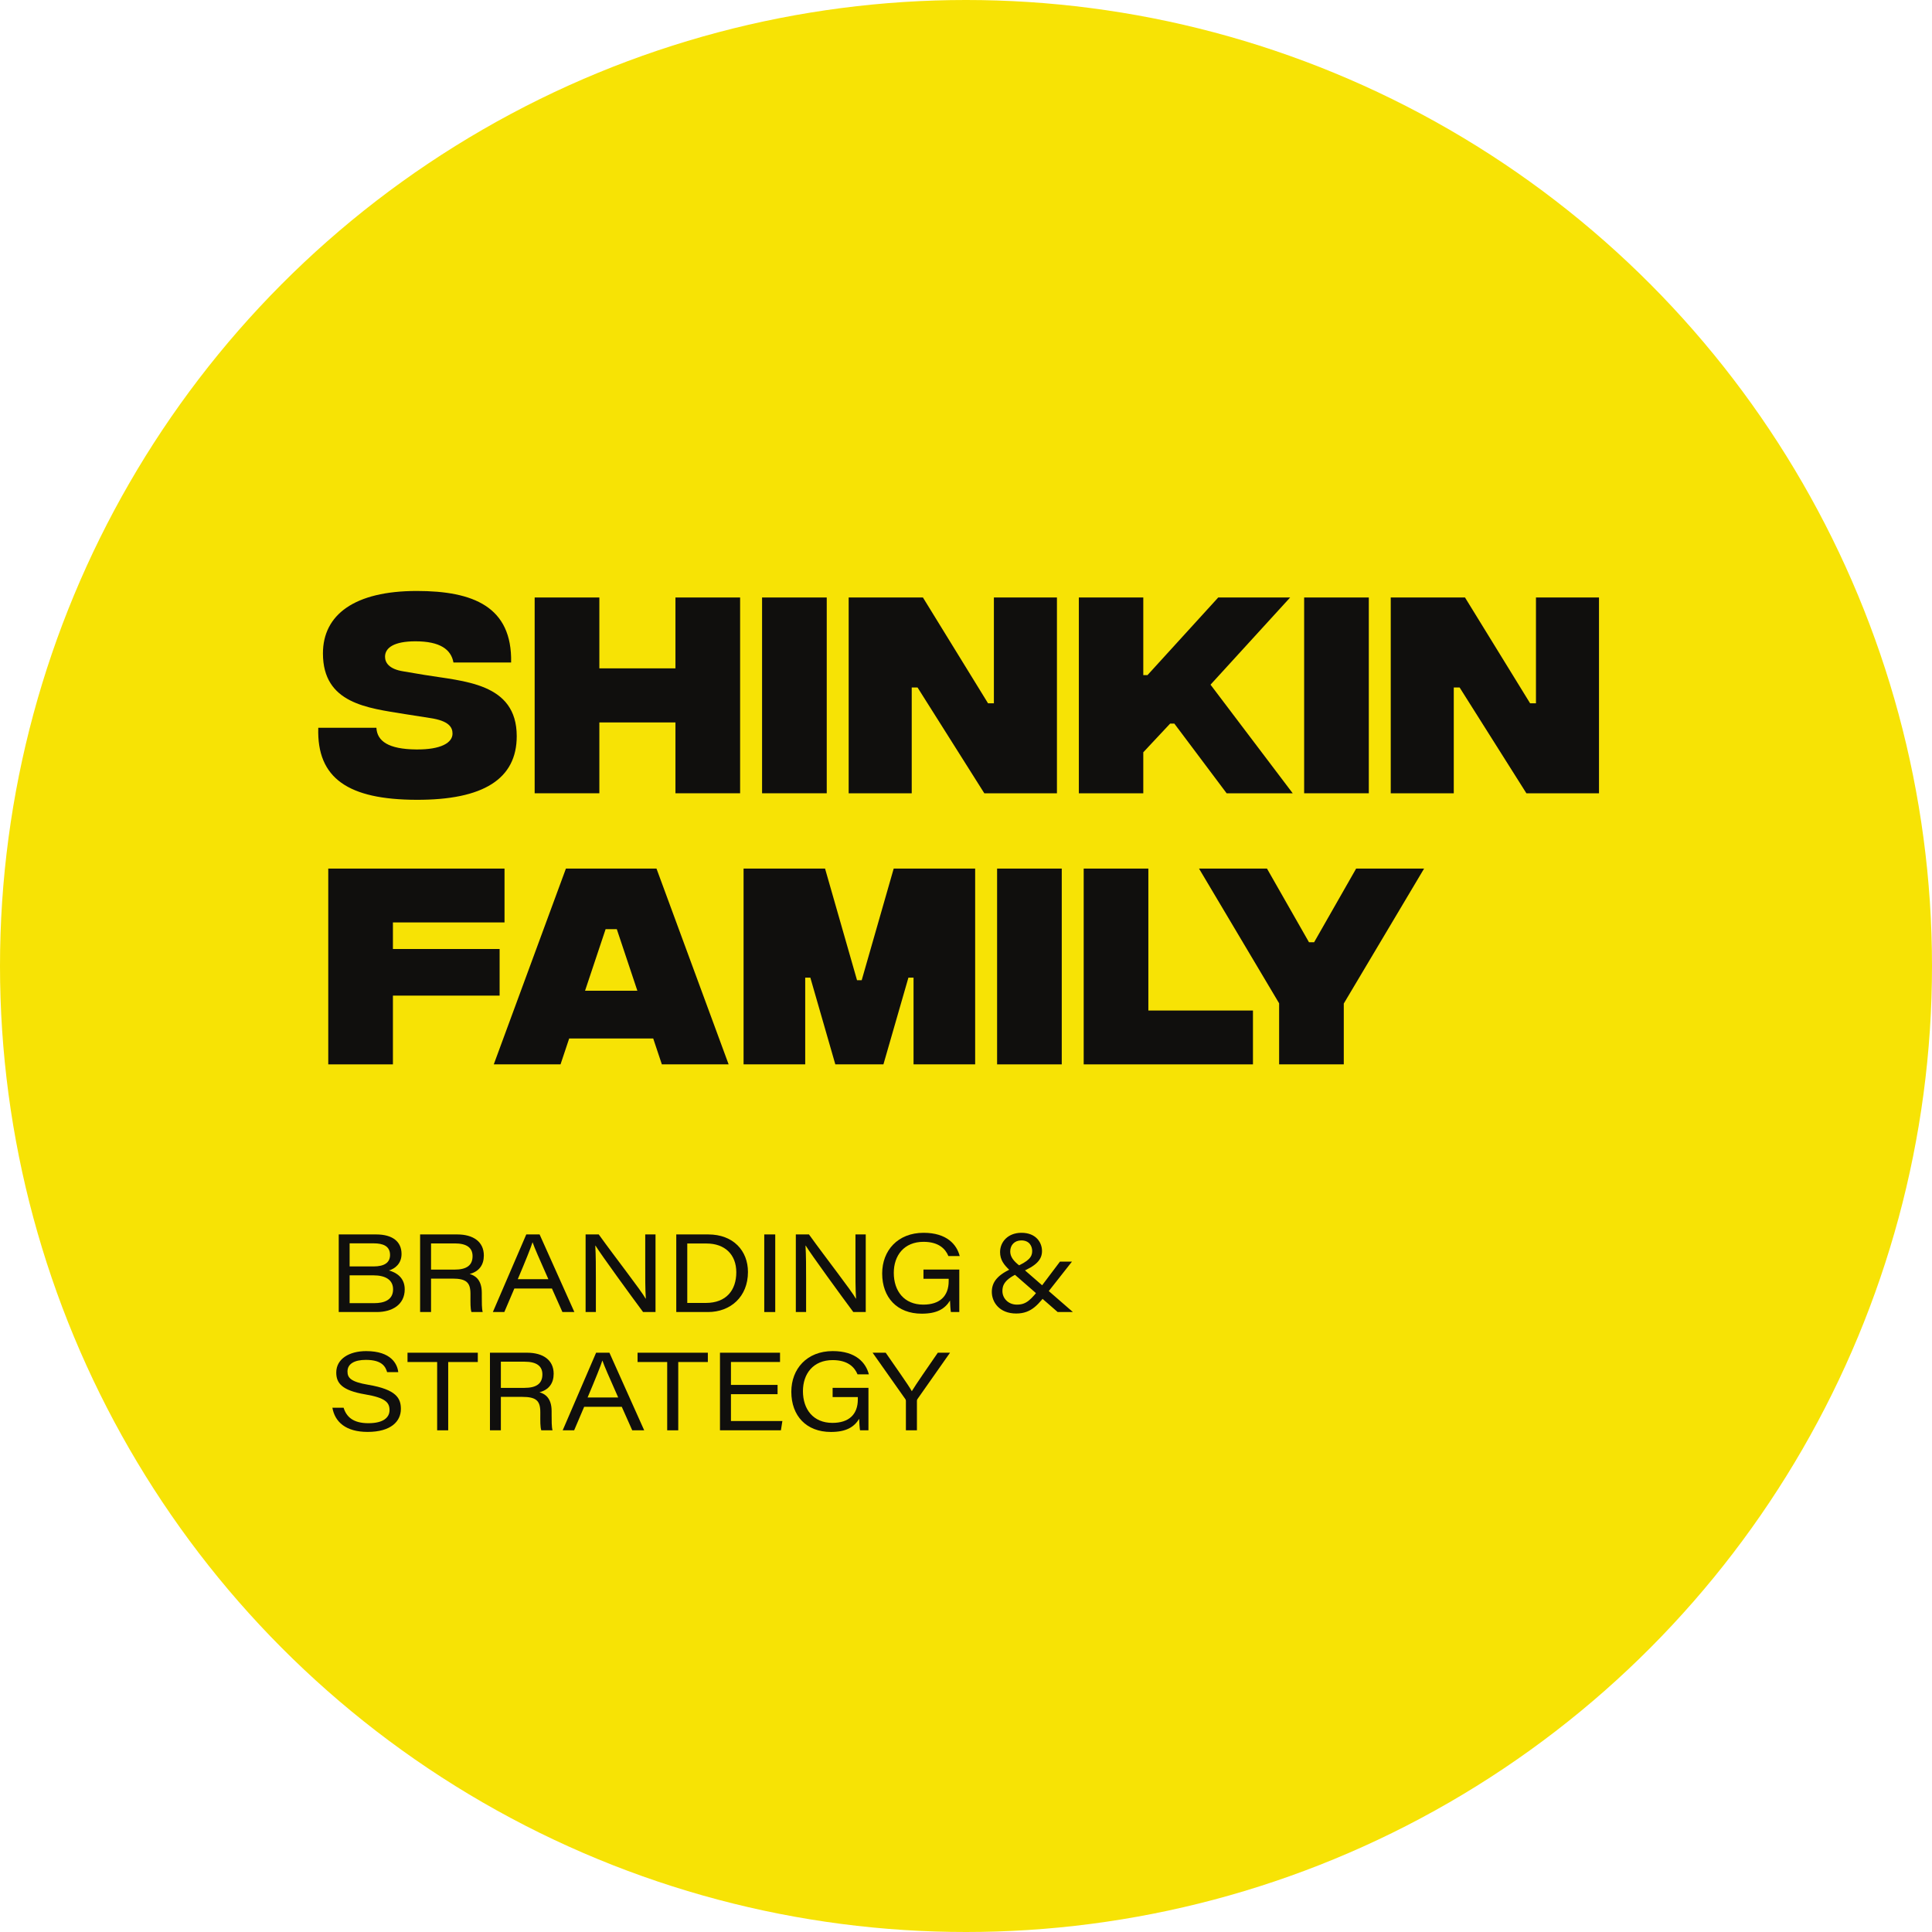
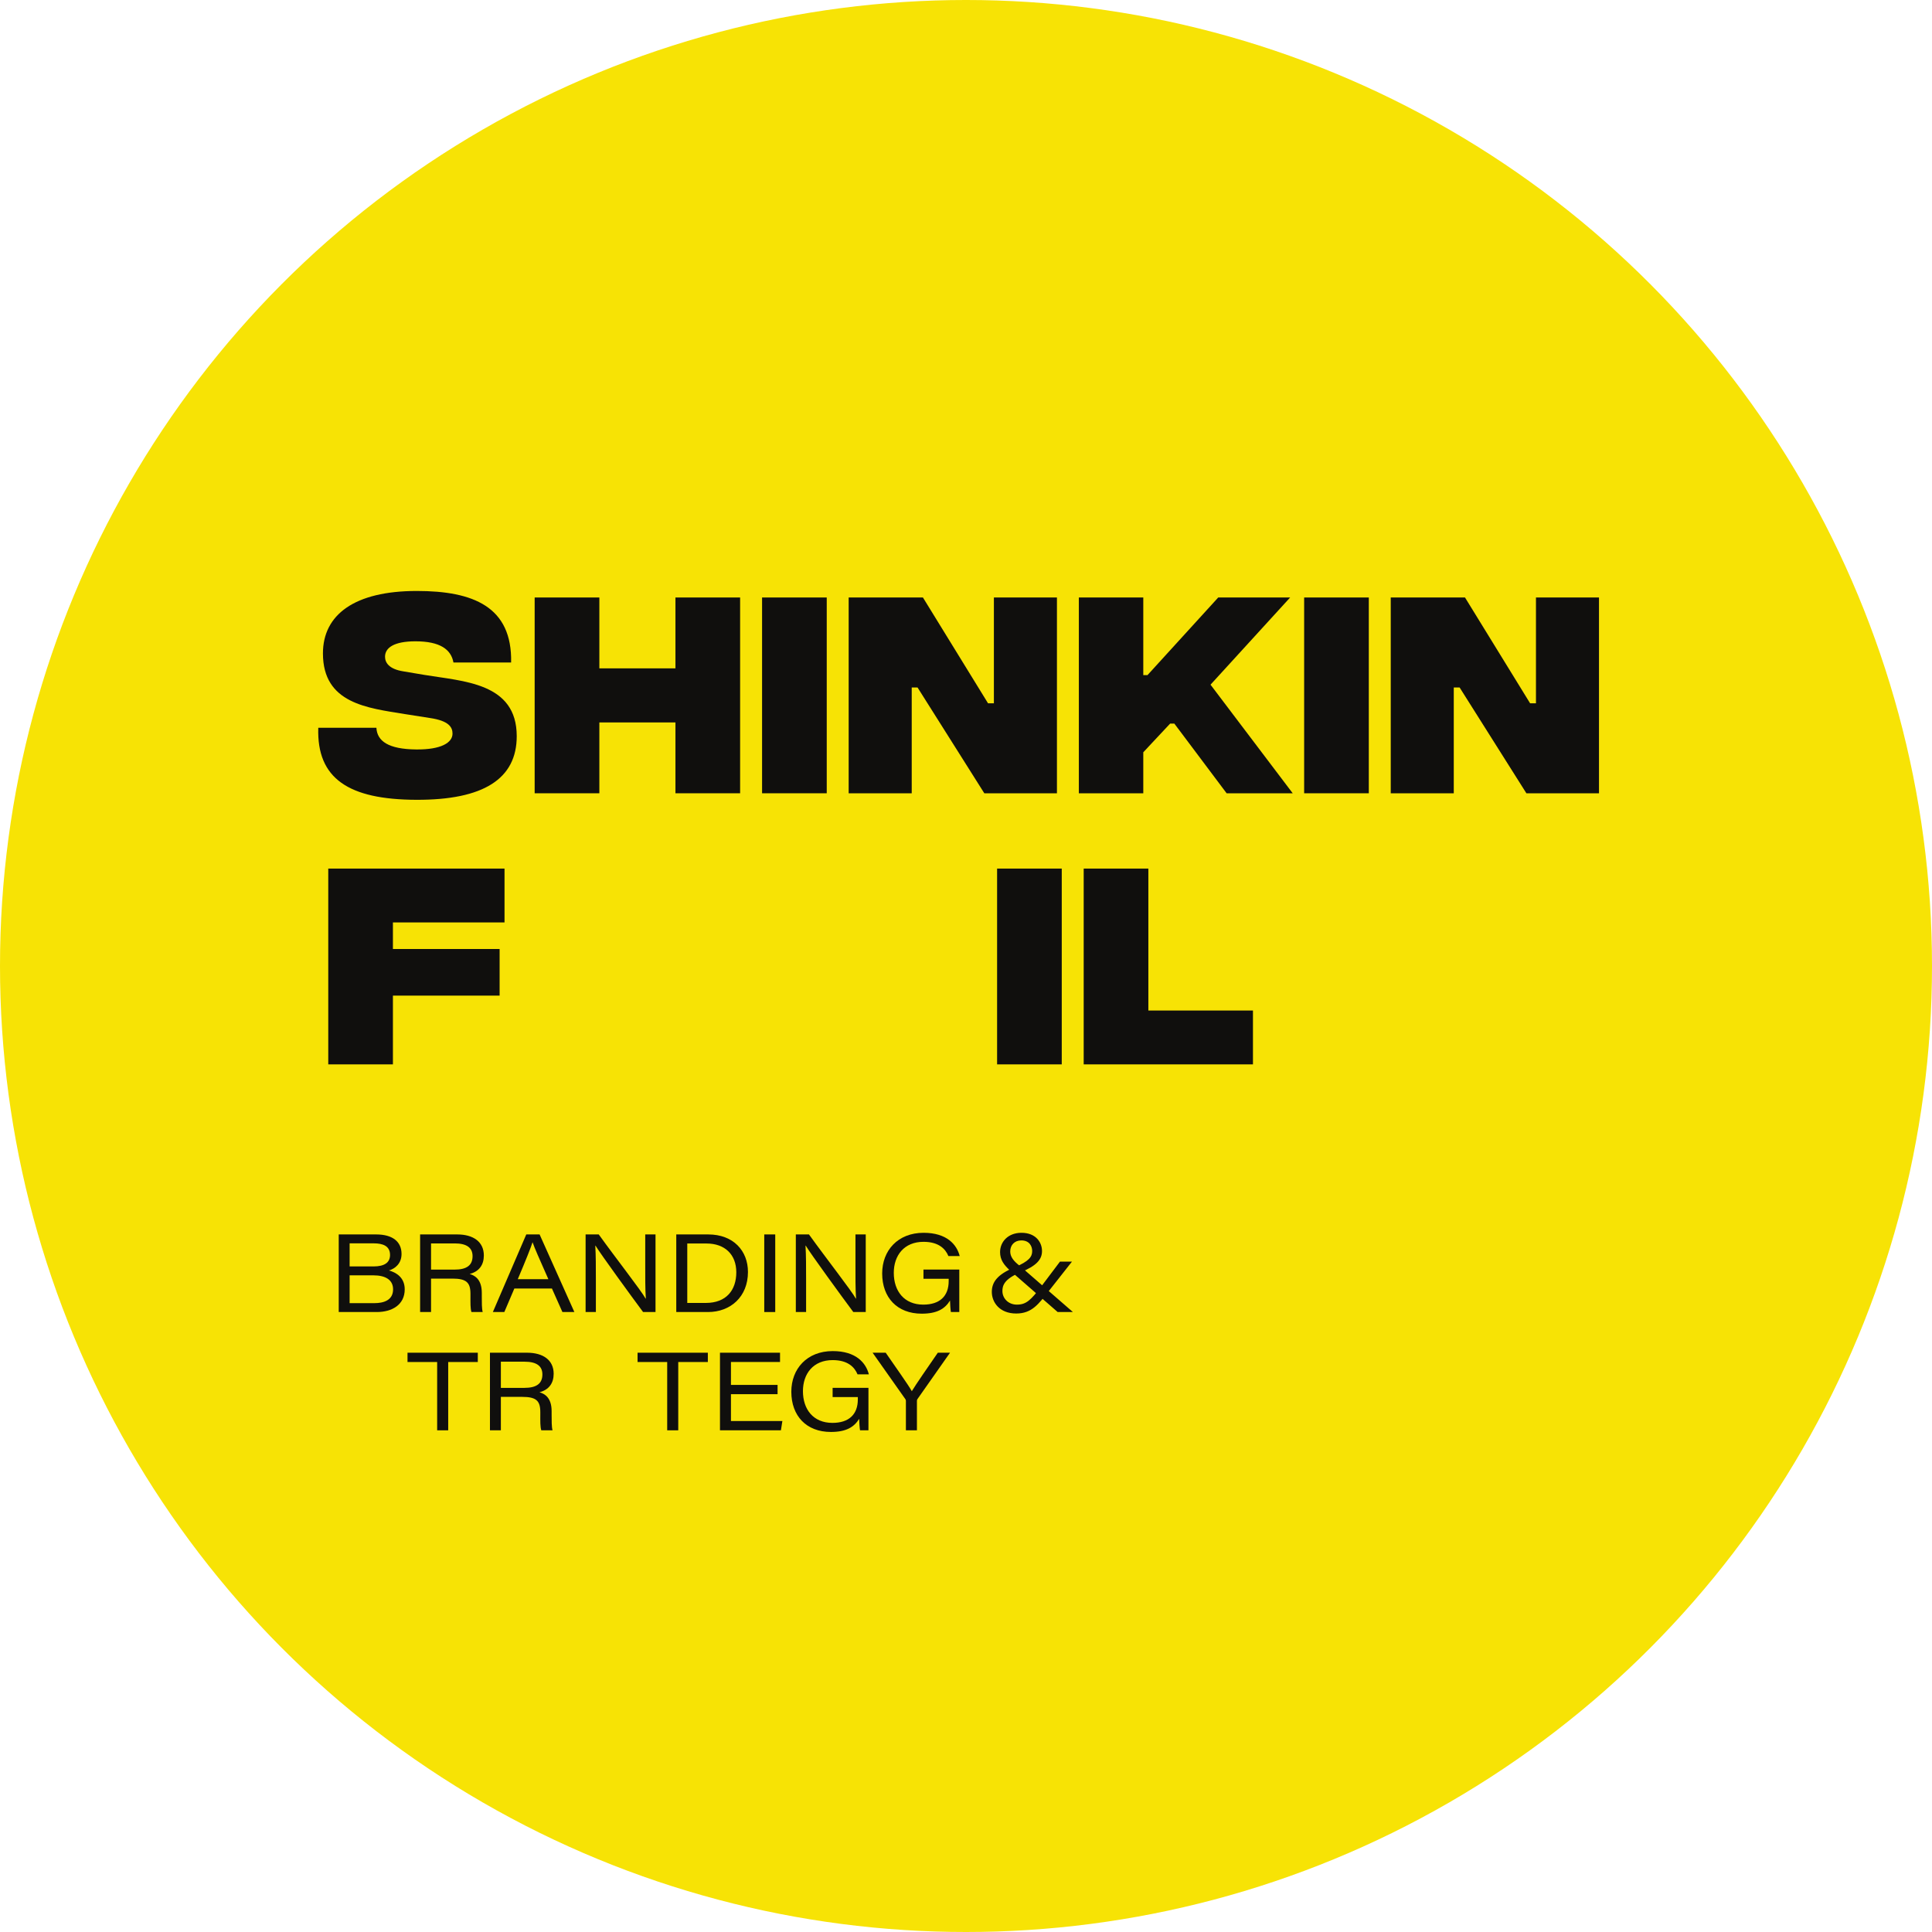
<svg xmlns="http://www.w3.org/2000/svg" width="85" height="85" viewBox="0 0 85 85" fill="none">
  <circle cx="42.5" cy="42.5" r="42.5" fill="#F7E305" />
  <path d="M15.382 57.333H16.47C16.873 57.333 17.294 57.211 17.294 56.725C17.294 56.315 16.97 56.109 16.423 56.109H15.382V57.333ZM16.429 55.718C16.922 55.718 17.16 55.543 17.16 55.212C17.16 54.819 16.845 54.702 16.447 54.702H15.382V55.718H16.429ZM14.903 54.31H16.55C17.283 54.31 17.666 54.637 17.666 55.168C17.666 55.595 17.378 55.818 17.111 55.895C17.42 55.978 17.806 56.199 17.806 56.725C17.806 57.408 17.242 57.724 16.579 57.724H14.903V54.31Z" fill="#100F0D" />
  <path d="M18.964 55.858H19.994C20.529 55.858 20.791 55.671 20.791 55.264C20.791 54.892 20.527 54.705 20.012 54.705H18.964V55.858ZM18.964 56.253V57.724H18.483V54.31H20.117C20.818 54.31 21.287 54.63 21.287 55.236C21.287 55.649 21.081 55.941 20.662 56.05C20.887 56.113 21.197 56.284 21.197 56.881V57.031C21.197 57.293 21.195 57.58 21.237 57.724H20.742C20.691 57.575 20.698 57.316 20.698 57.029V56.915C20.698 56.412 20.502 56.253 19.903 56.253H18.964Z" fill="#100F0D" />
  <path d="M24.126 56.279C23.708 55.336 23.511 54.89 23.433 54.658H23.428C23.358 54.882 23.124 55.467 22.78 56.279H24.126ZM22.629 56.69L22.188 57.724H21.684L23.154 54.31H23.74L25.27 57.724H24.744L24.283 56.69H22.629Z" fill="#100F0D" />
  <path d="M25.764 57.724V54.31H26.342C27.111 55.379 28.21 56.781 28.404 57.133H28.414C28.383 56.689 28.388 56.149 28.388 55.595V54.31H28.84V57.724H28.293C27.785 57.042 26.445 55.202 26.2 54.804H26.19C26.216 55.243 26.216 55.727 26.216 56.331V57.724H25.764Z" fill="#100F0D" />
  <path d="M30.237 57.324H31.052C31.958 57.324 32.394 56.758 32.394 55.976C32.394 55.186 31.883 54.711 31.09 54.709H30.237V57.324ZM29.753 54.31H31.159C32.264 54.31 32.907 55.029 32.907 55.962C32.907 57.056 32.136 57.724 31.15 57.724H29.753V54.31Z" fill="#100F0D" />
  <path d="M34.107 54.31V57.724H33.624V54.31H34.107Z" fill="#100F0D" />
  <path d="M35.013 57.724V54.31H35.591C36.36 55.379 37.459 56.781 37.653 57.133H37.663C37.632 56.689 37.637 56.149 37.637 55.595V54.31H38.089V57.724H37.542C37.034 57.042 35.693 55.202 35.449 54.804H35.439C35.465 55.243 35.465 55.727 35.465 56.331V57.724H35.013Z" fill="#100F0D" />
  <path d="M42.205 57.724H41.835C41.819 57.639 41.798 57.37 41.797 57.219C41.569 57.587 41.221 57.796 40.551 57.796C39.472 57.796 38.812 57.087 38.812 56.027C38.812 55.022 39.496 54.238 40.635 54.238C41.658 54.238 42.096 54.758 42.223 55.262H41.726C41.594 54.943 41.297 54.635 40.631 54.635C39.776 54.635 39.323 55.236 39.323 56C39.323 56.804 39.781 57.398 40.62 57.398C41.334 57.398 41.738 57.036 41.738 56.364V56.261H40.629V55.856H42.205V57.724Z" fill="#100F0D" />
  <path d="M47.162 55.506L46.134 56.812C45.696 57.367 45.402 57.789 44.71 57.789C43.961 57.789 43.636 57.28 43.636 56.84C43.636 56.417 43.868 56.075 44.629 55.761C45.281 55.49 45.412 55.288 45.412 55.042C45.412 54.833 45.295 54.573 44.934 54.573C44.631 54.573 44.446 54.782 44.446 55.057C44.446 55.284 44.579 55.475 44.873 55.698L47.203 57.724H46.533L44.437 55.897C44.164 55.648 43.999 55.424 43.999 55.087C43.999 54.639 44.345 54.238 44.941 54.238C45.569 54.238 45.844 54.654 45.844 55.041C45.844 55.417 45.595 55.694 44.897 55.977C44.169 56.274 44.102 56.57 44.102 56.799C44.102 57.122 44.361 57.398 44.739 57.398C45.148 57.398 45.349 57.206 45.822 56.584L46.634 55.506H47.162Z" fill="#100F0D" />
-   <path d="M15.117 61.935C15.242 62.335 15.535 62.615 16.208 62.615C16.88 62.615 17.138 62.355 17.138 62.038C17.138 61.702 16.95 61.495 16.068 61.347C15.04 61.173 14.794 60.851 14.794 60.386C14.794 59.786 15.365 59.443 16.109 59.443C17.222 59.443 17.483 60.024 17.522 60.369H17.032C16.963 60.137 16.818 59.829 16.097 59.829C15.605 59.829 15.288 59.997 15.288 60.339C15.288 60.618 15.428 60.794 16.204 60.925C17.438 61.134 17.637 61.517 17.637 61.989C17.637 62.532 17.203 62.998 16.174 62.998C15.218 62.998 14.735 62.563 14.624 61.935H15.117Z" fill="#100F0D" />
  <path d="M19.233 59.923H17.929V59.514H21.021V59.923H19.719V62.928H19.233V59.923Z" fill="#100F0D" />
  <path d="M22.036 61.061H23.067C23.601 61.061 23.863 60.875 23.863 60.468C23.863 60.096 23.6 59.909 23.085 59.909H22.036V61.061ZM22.036 61.457V62.928H21.556V59.514H23.189C23.89 59.514 24.359 59.834 24.359 60.44C24.359 60.853 24.153 61.145 23.734 61.254C23.959 61.317 24.269 61.488 24.269 62.085V62.235C24.269 62.497 24.268 62.784 24.309 62.928H23.815C23.764 62.779 23.771 62.52 23.771 62.233V62.119C23.771 61.616 23.575 61.457 22.976 61.457H22.036Z" fill="#100F0D" />
-   <path d="M27.198 61.483C26.78 60.54 26.584 60.094 26.505 59.862H26.5C26.43 60.086 26.196 60.67 25.852 61.483H27.198ZM25.701 61.893L25.26 62.928H24.756L26.226 59.514H26.812L28.342 62.928H27.816L27.355 61.893H25.701Z" fill="#100F0D" />
  <path d="M29.354 59.923H28.05V59.514H31.142V59.923H29.84V62.928H29.354V59.923Z" fill="#100F0D" />
  <path d="M34.21 61.338H32.159V62.52H34.421L34.357 62.928H31.676V59.514H34.318V59.922H32.159V60.931H34.21V61.338Z" fill="#100F0D" />
  <path d="M38.208 62.928H37.838C37.822 62.843 37.801 62.574 37.8 62.423C37.572 62.791 37.224 63 36.554 63C35.475 63 34.815 62.291 34.815 61.231C34.815 60.226 35.499 59.442 36.638 59.442C37.661 59.442 38.099 59.962 38.226 60.466H37.728C37.597 60.147 37.299 59.839 36.634 59.839C35.779 59.839 35.326 60.44 35.326 61.204C35.326 62.008 35.783 62.601 36.623 62.601C37.337 62.601 37.741 62.24 37.741 61.567V61.465H36.632V61.06H38.208V62.928Z" fill="#100F0D" />
  <path d="M39.856 62.928V61.628C39.856 61.593 39.845 61.573 39.822 61.542L38.391 59.514H38.967C39.367 60.098 39.959 60.922 40.116 61.207C40.286 60.92 40.858 60.098 41.26 59.514H41.797L40.363 61.555C40.347 61.581 40.341 61.596 40.341 61.636V62.928H39.856Z" fill="#100F0D" />
  <path d="M14.003 32.02H16.56C16.591 32.604 17.084 32.963 18.317 32.973C19.405 32.983 19.909 32.676 19.909 32.276C19.909 31.999 19.755 31.712 18.913 31.589L17.803 31.415C16.17 31.148 14.208 30.953 14.208 28.748C14.208 27.046 15.595 26 18.337 26C20.813 26 22.538 26.687 22.487 29.148H19.95C19.847 28.574 19.364 28.215 18.276 28.215C17.331 28.215 16.94 28.502 16.94 28.892C16.94 29.138 17.095 29.436 17.752 29.538L18.666 29.692C20.381 29.979 22.734 30.03 22.734 32.389C22.734 34.265 21.275 35.199 18.317 35.188C15.338 35.178 13.931 34.255 14.003 32.02Z" fill="#100F0D" />
  <path d="M32.562 26.287V34.901H29.717V31.784H26.369V34.901H23.523V26.287H26.369V29.405H29.717V26.287H32.562Z" fill="#100F0D" />
  <path d="M33.528 26.287H36.373V34.901H33.528V26.287Z" fill="#100F0D" />
  <path d="M37.338 26.287H40.605L43.47 30.943H43.727V26.287H46.501V34.901H43.306L40.368 30.246H40.112V34.901H37.338V26.287Z" fill="#100F0D" />
  <path d="M53.967 34.901L51.666 31.835H51.481L50.3 33.097V34.901H47.465V26.287H50.3V29.702H50.485L53.597 26.287H56.761L53.258 30.123L56.874 34.901H53.967Z" fill="#100F0D" />
  <path d="M57.377 26.287H60.222V34.901H57.377V26.287Z" fill="#100F0D" />
  <path d="M61.187 26.287H64.454L67.319 30.943H67.576V26.287H70.349V34.901H67.155L64.217 30.246H63.96V34.901H61.187V26.287Z" fill="#100F0D" />
  <path d="M14.442 38.214H22.197V40.583H17.287V41.752H21.981V43.803H17.287V46.828H14.442V38.214Z" fill="#100F0D" />
-   <path d="M28.041 43.587L27.137 40.88H26.644L25.74 43.587H28.041ZM28.739 45.69H25.041L24.661 46.828H21.724L24.898 38.214H28.883L32.057 46.828H29.119L28.739 45.69Z" fill="#100F0D" />
-   <path d="M32.714 38.214H36.299L37.706 43.126H37.911L39.319 38.214H42.903V46.828H40.192V43.013H39.966L38.867 46.828H36.751L35.652 43.013H35.426V46.828H32.714V38.214Z" fill="#100F0D" />
  <path d="M43.868 38.214H46.713V46.828H43.868V38.214Z" fill="#100F0D" />
  <path d="M47.678 38.214H50.523V44.459H55.125V46.828H47.678V38.214Z" fill="#100F0D" />
-   <path d="M59.121 44.151V46.828H56.276V44.141L52.752 38.214H55.742L57.59 41.455H57.816L59.665 38.214H62.654L59.121 44.151Z" fill="#100F0D" />
</svg>